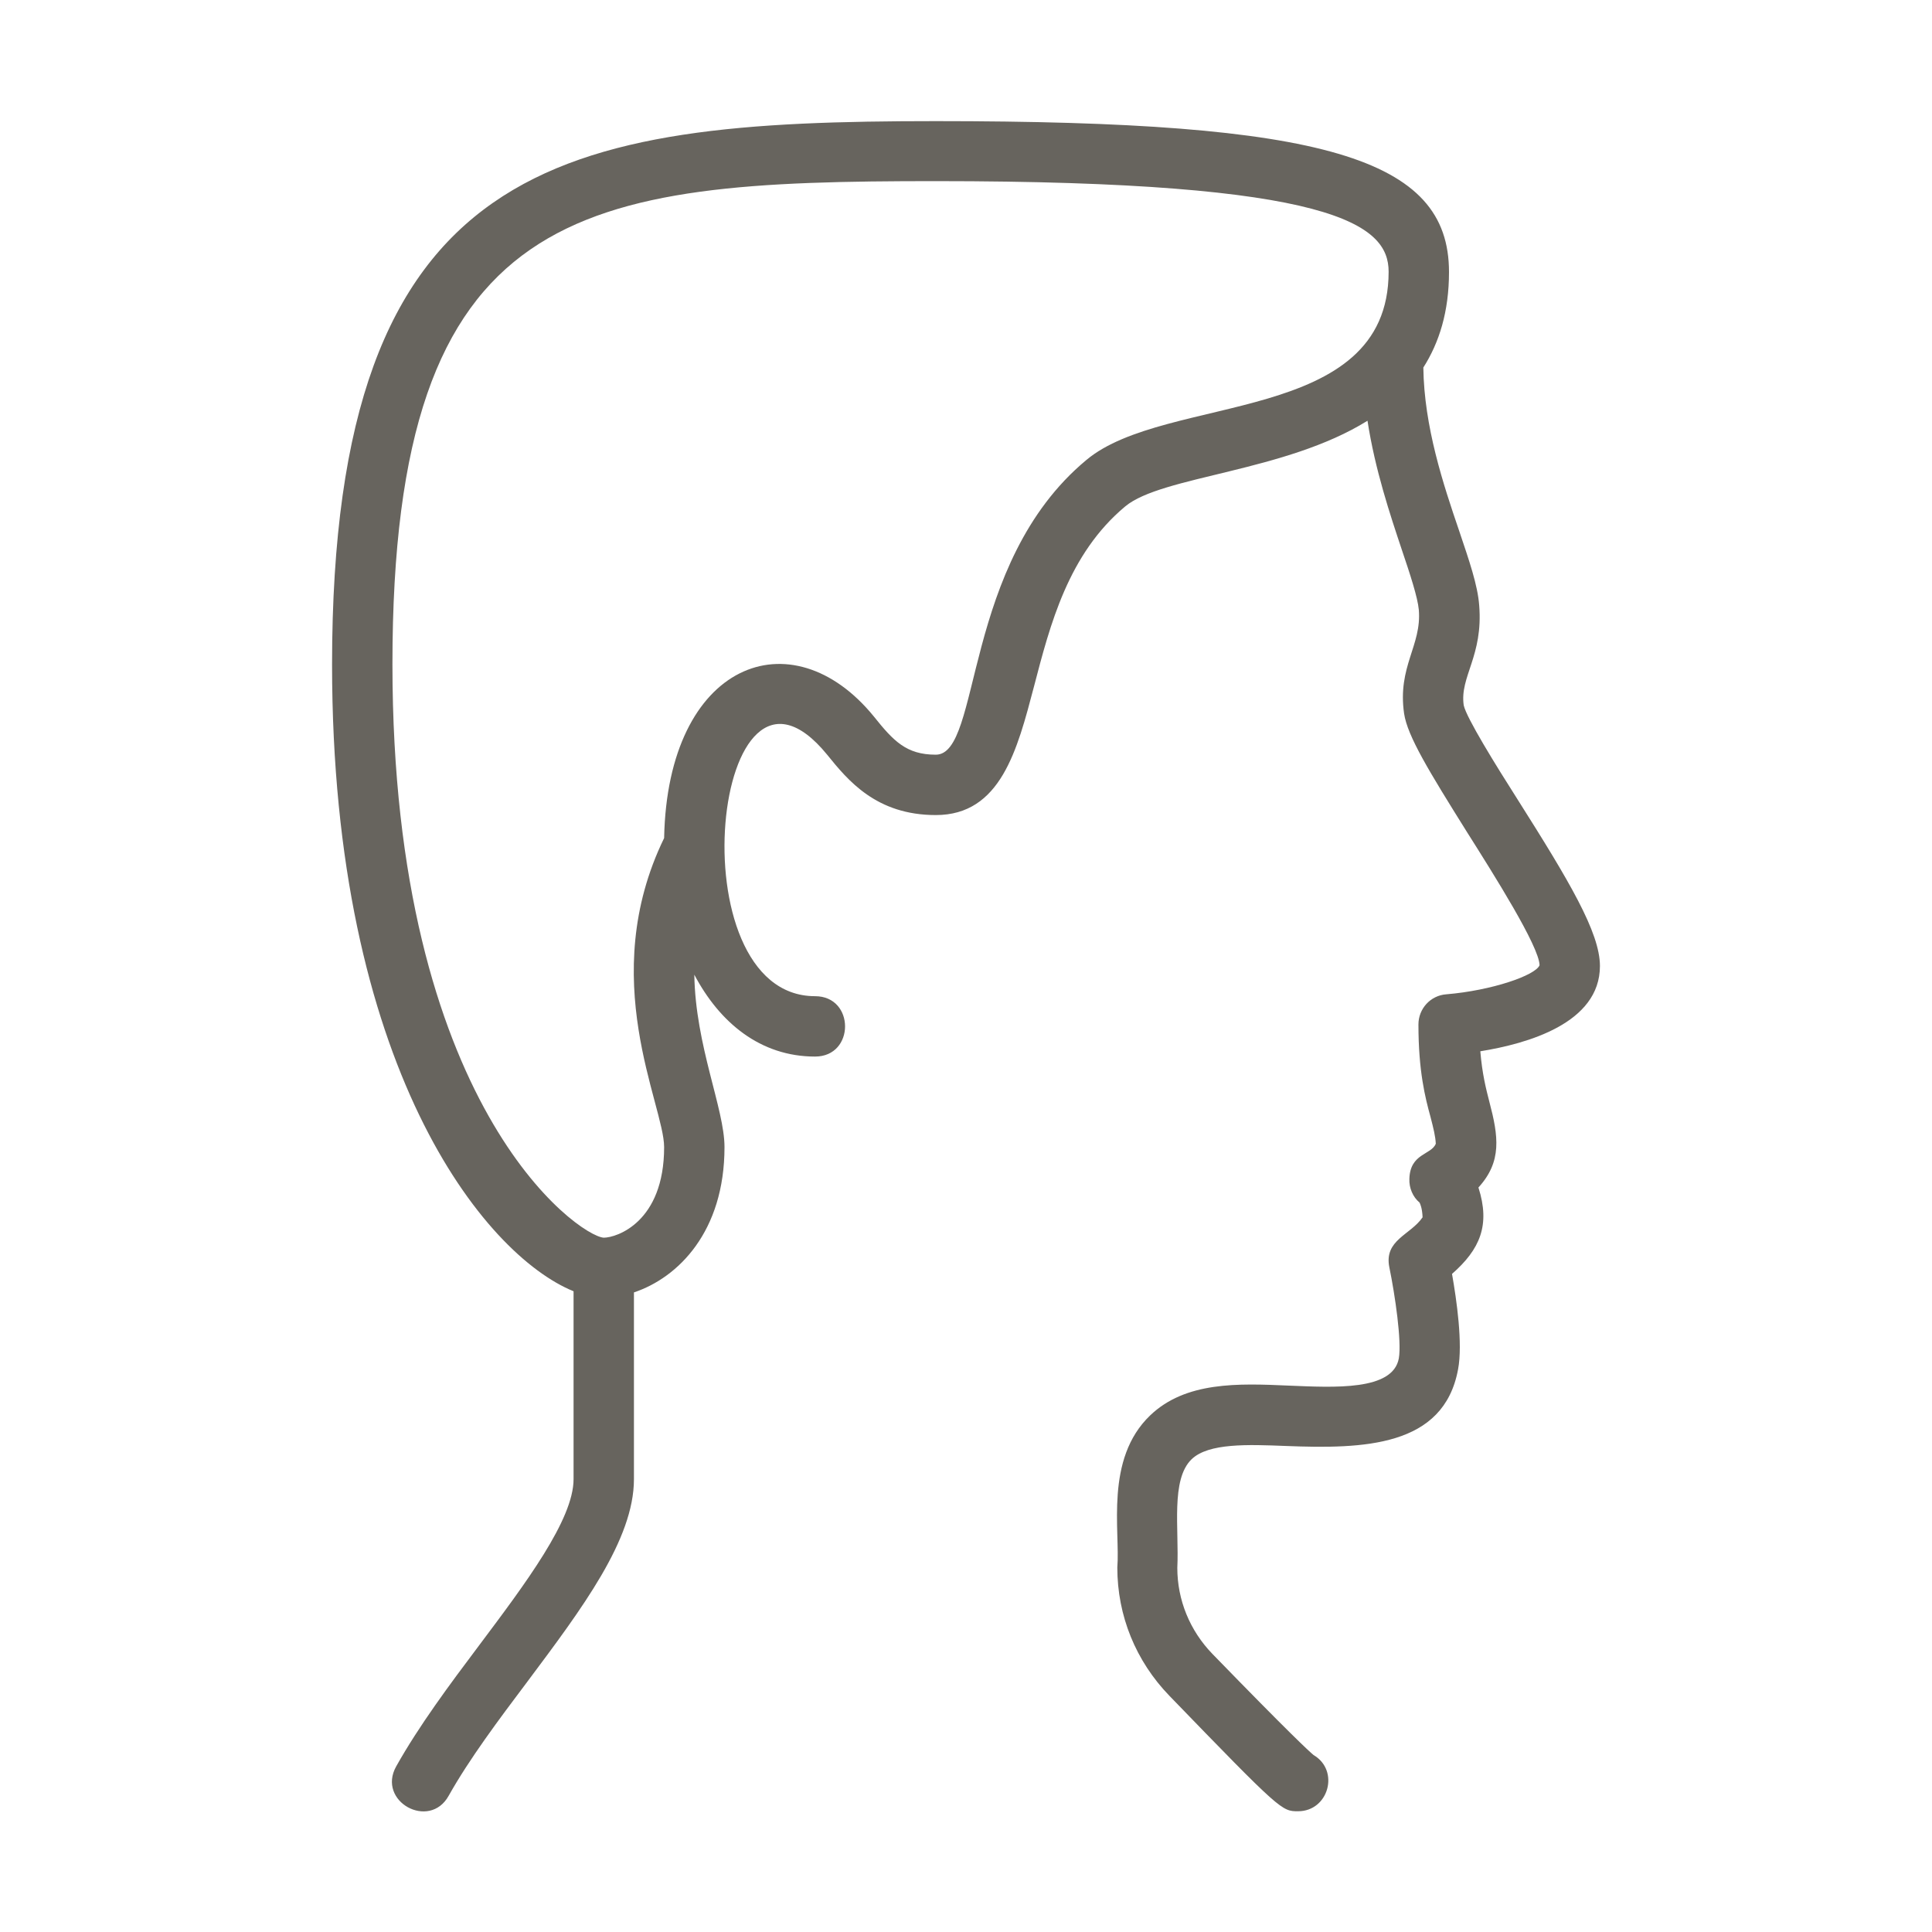
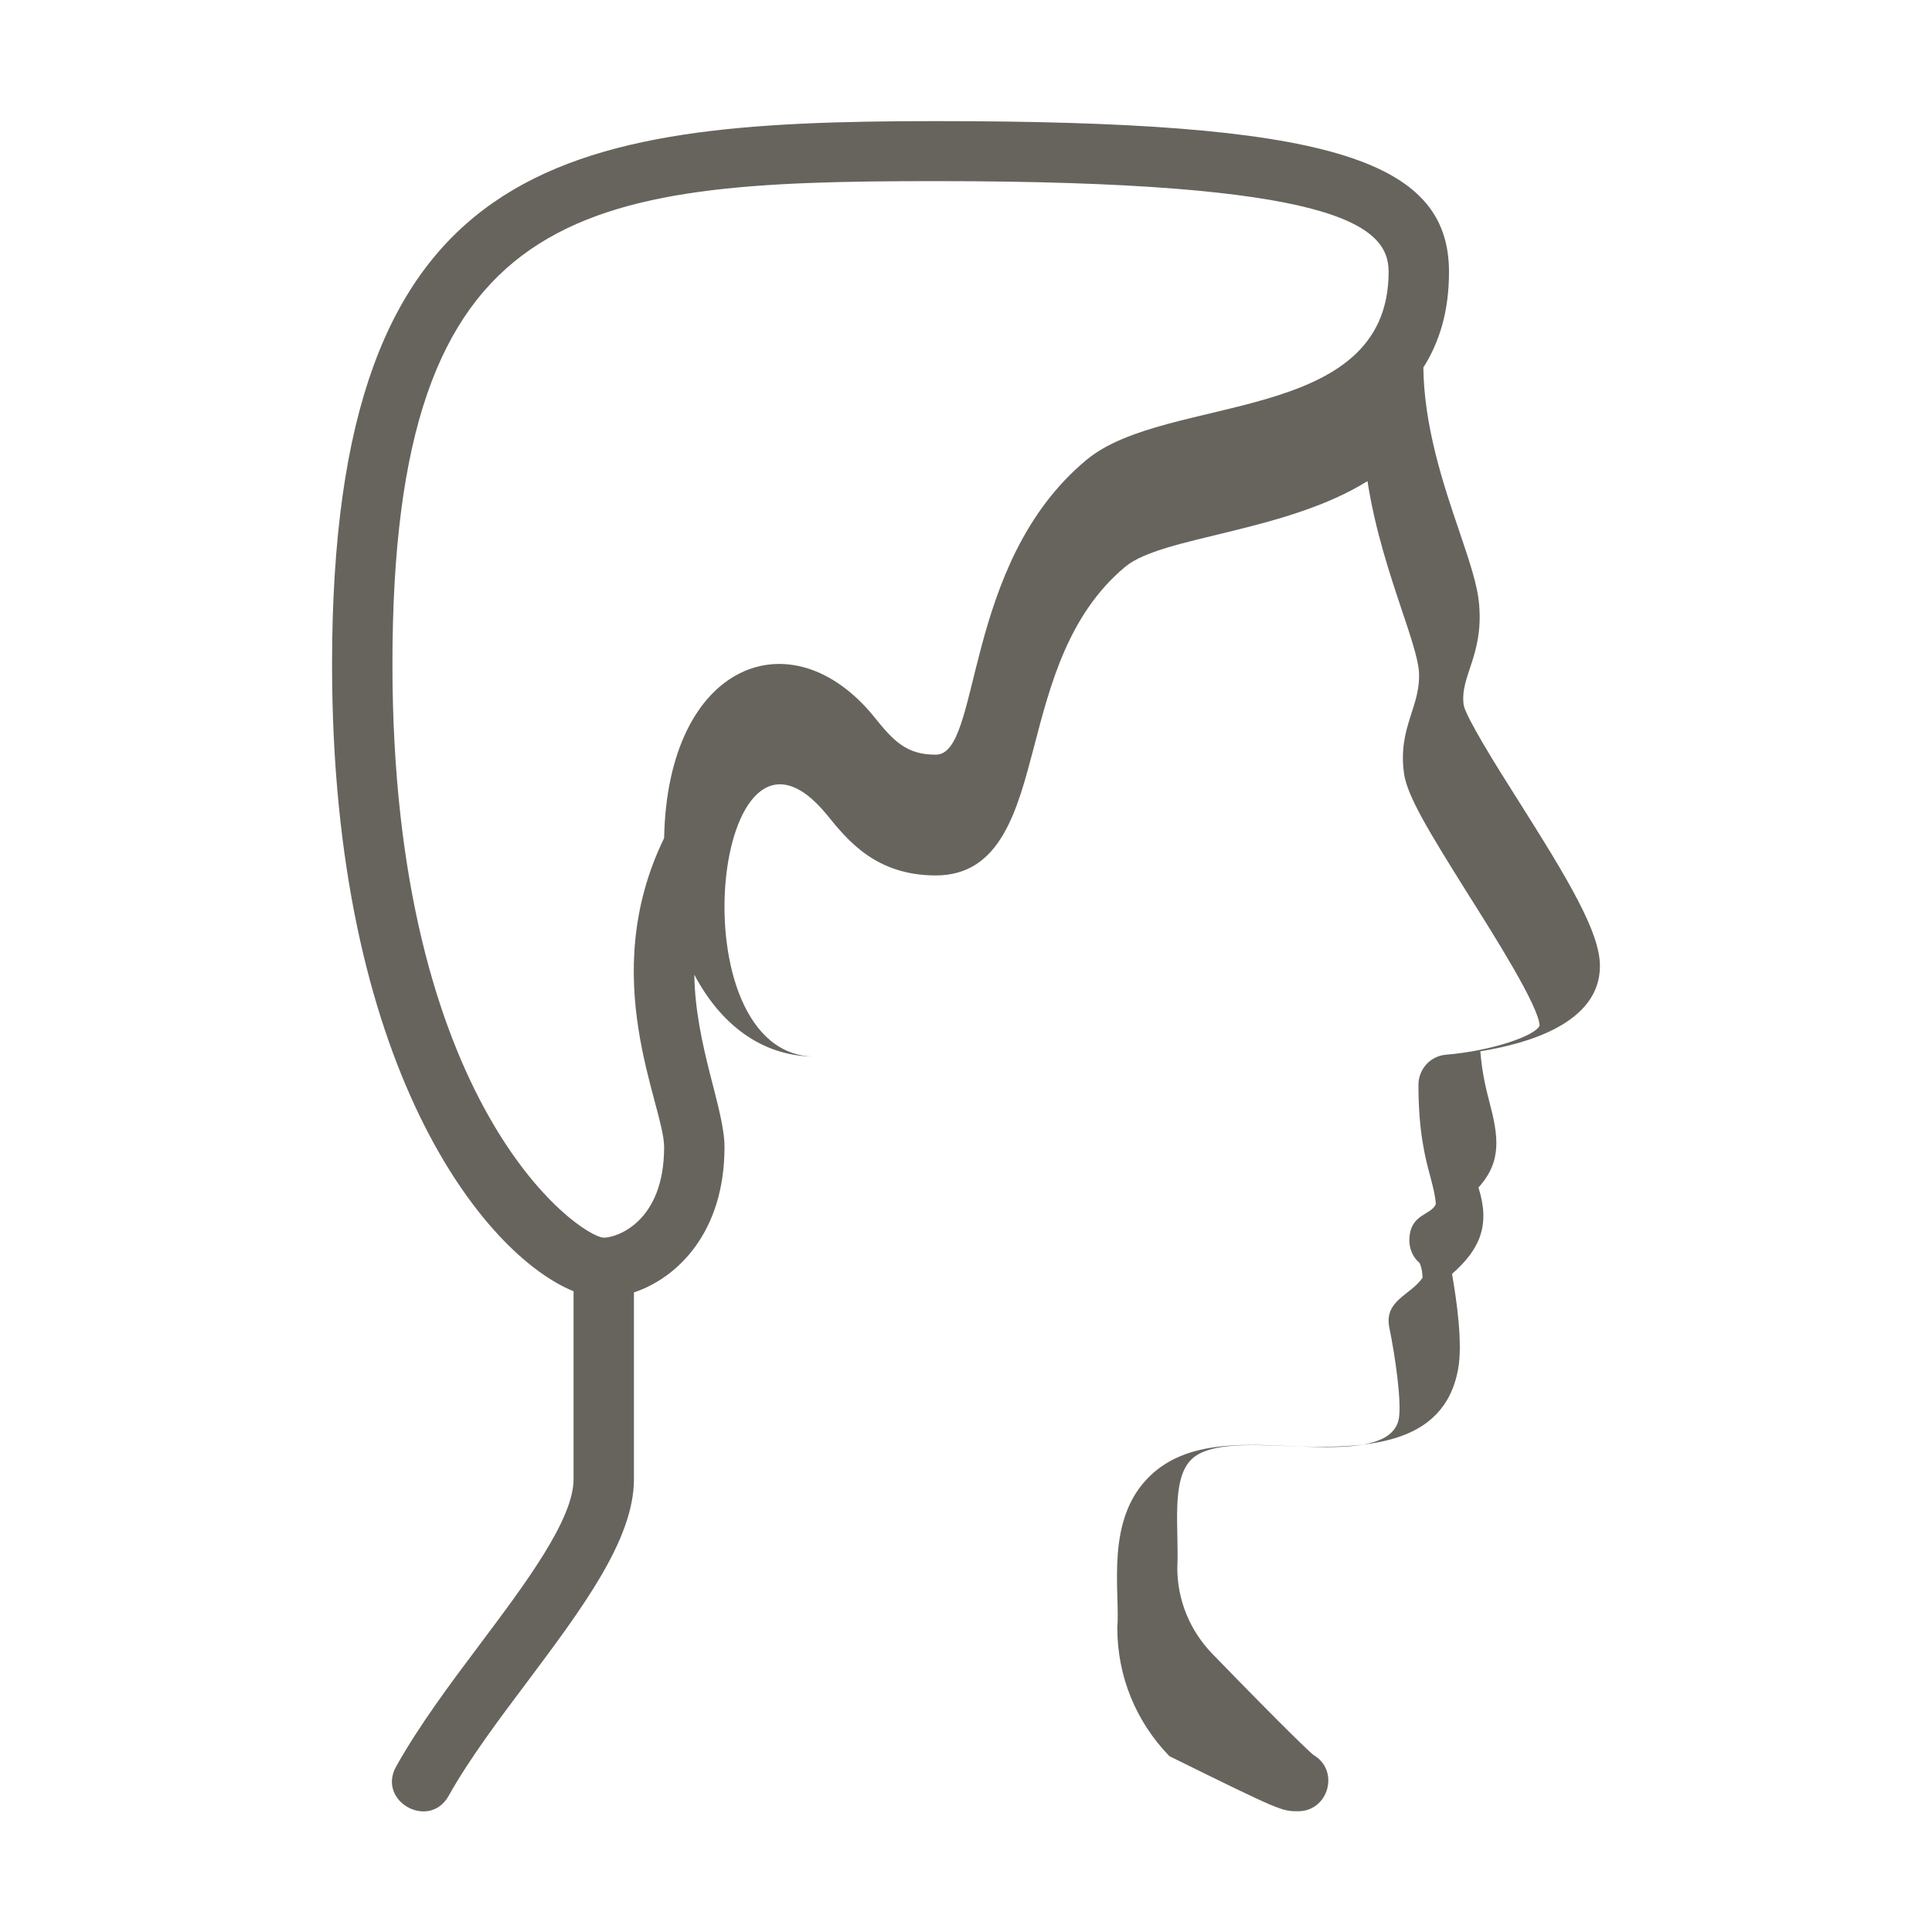
<svg xmlns="http://www.w3.org/2000/svg" version="1.1" id="Image" x="0px" y="0px" width="512px" height="512px" viewBox="0 0 512 512" style="enable-background:new 0 0 512 512;" xml:space="preserve">
  <style type="text/css">
	.st0{fill:#67645E;}
</style>
-   <path class="st0" d="M424,256c0-8.9-8.2-22.6-21.8-44.1c-5.8-9.1-13.6-21.7-14.3-25c-1.1-7.6,5.2-13,4.1-26.5  c-0.4-5.3-2.6-11.7-5.3-19.7c-4.2-12.3-9.3-27.6-9.5-43.3c4.2-6.6,6.8-14.8,6.8-25.3c0-30.3-33-40-136-40c-99.6,0-160,9.7-160,144  c0,106.5,40.2,156.4,64,166.1V392c0,10.7-12.7,27.6-25,44c-7.9,10.5-16,21.4-22,32.1c-5.2,9.3,8.8,17,13.9,7.8  c5.5-9.8,13.3-20.2,20.9-30.3C154.3,426.2,168,408,168,392v-49.5c11.7-3.9,24-16.1,24-38.5c0-10.2-7.7-26.8-8-45.7  c6.7,12.7,17.5,21.7,32,21.7c10.6,0,10.6-16,0-16c-37.4,0-27-101,3.2-64c5.5,6.8,13,16,28.8,16c17.2,0,21.6-17.3,26-34  c4.3-16.5,9.1-35.2,24.2-47.8c9.7-8.1,42.4-9.1,64.2-22.7c2,13,6,24.9,9.1,34.2c2.2,6.5,4.2,12.6,4.5,15.9c0.8,9.5-5.7,15-3.9,27.5  c0.9,6,6.6,15.3,16.6,31.3c7.2,11.4,19.2,30.4,19.3,35.4c-1.1,2.7-12.7,6.7-24.7,7.7c-4.2,0.3-7.4,3.8-7.4,8  c0,12.4,1.8,19.4,3.2,24.5c0.8,3.1,1.3,5.1,1.4,7.1c-1.2,3-6.8,2.5-7,9.3c-0.1,2.4,0.9,4.8,2.7,6.3c0.2,0.4,0.7,1.5,0.8,3.9  c-3.2,4.7-10.3,6-8.8,13.3c1.5,7.3,3.3,19.6,2.5,24.1c-1.6,8.6-17,7.7-29.2,7.2c-13.4-0.6-27.3-1.1-36.7,7.9  c-12.1,11.6-7.9,30.6-8.7,40.3c0,12.8,4.9,24.8,13.8,34C339.5,480,339.7,480,344,480c8.1,0,11.1-10.8,4.1-14.9  c-1.2-1-6.4-5.8-26.8-26.8c-6-6.2-9.3-14.3-9.3-22.8c0.5-10.3-1.8-23.4,3.8-28.8c4.5-4.3,14.9-3.9,25-3.5  c20.5,0.8,41.8,0.3,45.6-20.3c1.3-6.8-0.4-18.5-1.6-25.3c7.4-6.5,10.2-12.9,7-22.9c6.3-6.9,5.3-13.6,2.9-22.7  c-0.9-3.5-1.9-7.4-2.4-13.4C404.7,276.6,424,271.2,424,256L424,256z M287.9,121.9C254.8,149.4,260.2,200,248,200  c-7.8,0-11.2-3.6-16.4-10.1c-21.8-26.8-54.7-14.4-55.6,32.2c-18.1,37.2,0,70.7,0,81.9c0,19.9-12.6,24-16,24c-6.7-0.4-56-34.9-56-152  c0-122.3,49.4-128,144-128c105.5,0,120,11.5,120,24C368,112.9,309,104.2,287.9,121.9z" />
+   <path class="st0" d="M424,256c0-8.9-8.2-22.6-21.8-44.1c-5.8-9.1-13.6-21.7-14.3-25c-1.1-7.6,5.2-13,4.1-26.5  c-0.4-5.3-2.6-11.7-5.3-19.7c-4.2-12.3-9.3-27.6-9.5-43.3c4.2-6.6,6.8-14.8,6.8-25.3c0-30.3-33-40-136-40c-99.6,0-160,9.7-160,144  c0,106.5,40.2,156.4,64,166.1V392c0,10.7-12.7,27.6-25,44c-7.9,10.5-16,21.4-22,32.1c-5.2,9.3,8.8,17,13.9,7.8  c5.5-9.8,13.3-20.2,20.9-30.3C154.3,426.2,168,408,168,392v-49.5c11.7-3.9,24-16.1,24-38.5c0-10.2-7.7-26.8-8-45.7  c6.7,12.7,17.5,21.7,32,21.7c-37.4,0-27-101,3.2-64c5.5,6.8,13,16,28.8,16c17.2,0,21.6-17.3,26-34  c4.3-16.5,9.1-35.2,24.2-47.8c9.7-8.1,42.4-9.1,64.2-22.7c2,13,6,24.9,9.1,34.2c2.2,6.5,4.2,12.6,4.5,15.9c0.8,9.5-5.7,15-3.9,27.5  c0.9,6,6.6,15.3,16.6,31.3c7.2,11.4,19.2,30.4,19.3,35.4c-1.1,2.7-12.7,6.7-24.7,7.7c-4.2,0.3-7.4,3.8-7.4,8  c0,12.4,1.8,19.4,3.2,24.5c0.8,3.1,1.3,5.1,1.4,7.1c-1.2,3-6.8,2.5-7,9.3c-0.1,2.4,0.9,4.8,2.7,6.3c0.2,0.4,0.7,1.5,0.8,3.9  c-3.2,4.7-10.3,6-8.8,13.3c1.5,7.3,3.3,19.6,2.5,24.1c-1.6,8.6-17,7.7-29.2,7.2c-13.4-0.6-27.3-1.1-36.7,7.9  c-12.1,11.6-7.9,30.6-8.7,40.3c0,12.8,4.9,24.8,13.8,34C339.5,480,339.7,480,344,480c8.1,0,11.1-10.8,4.1-14.9  c-1.2-1-6.4-5.8-26.8-26.8c-6-6.2-9.3-14.3-9.3-22.8c0.5-10.3-1.8-23.4,3.8-28.8c4.5-4.3,14.9-3.9,25-3.5  c20.5,0.8,41.8,0.3,45.6-20.3c1.3-6.8-0.4-18.5-1.6-25.3c7.4-6.5,10.2-12.9,7-22.9c6.3-6.9,5.3-13.6,2.9-22.7  c-0.9-3.5-1.9-7.4-2.4-13.4C404.7,276.6,424,271.2,424,256L424,256z M287.9,121.9C254.8,149.4,260.2,200,248,200  c-7.8,0-11.2-3.6-16.4-10.1c-21.8-26.8-54.7-14.4-55.6,32.2c-18.1,37.2,0,70.7,0,81.9c0,19.9-12.6,24-16,24c-6.7-0.4-56-34.9-56-152  c0-122.3,49.4-128,144-128c105.5,0,120,11.5,120,24C368,112.9,309,104.2,287.9,121.9z" />
</svg>